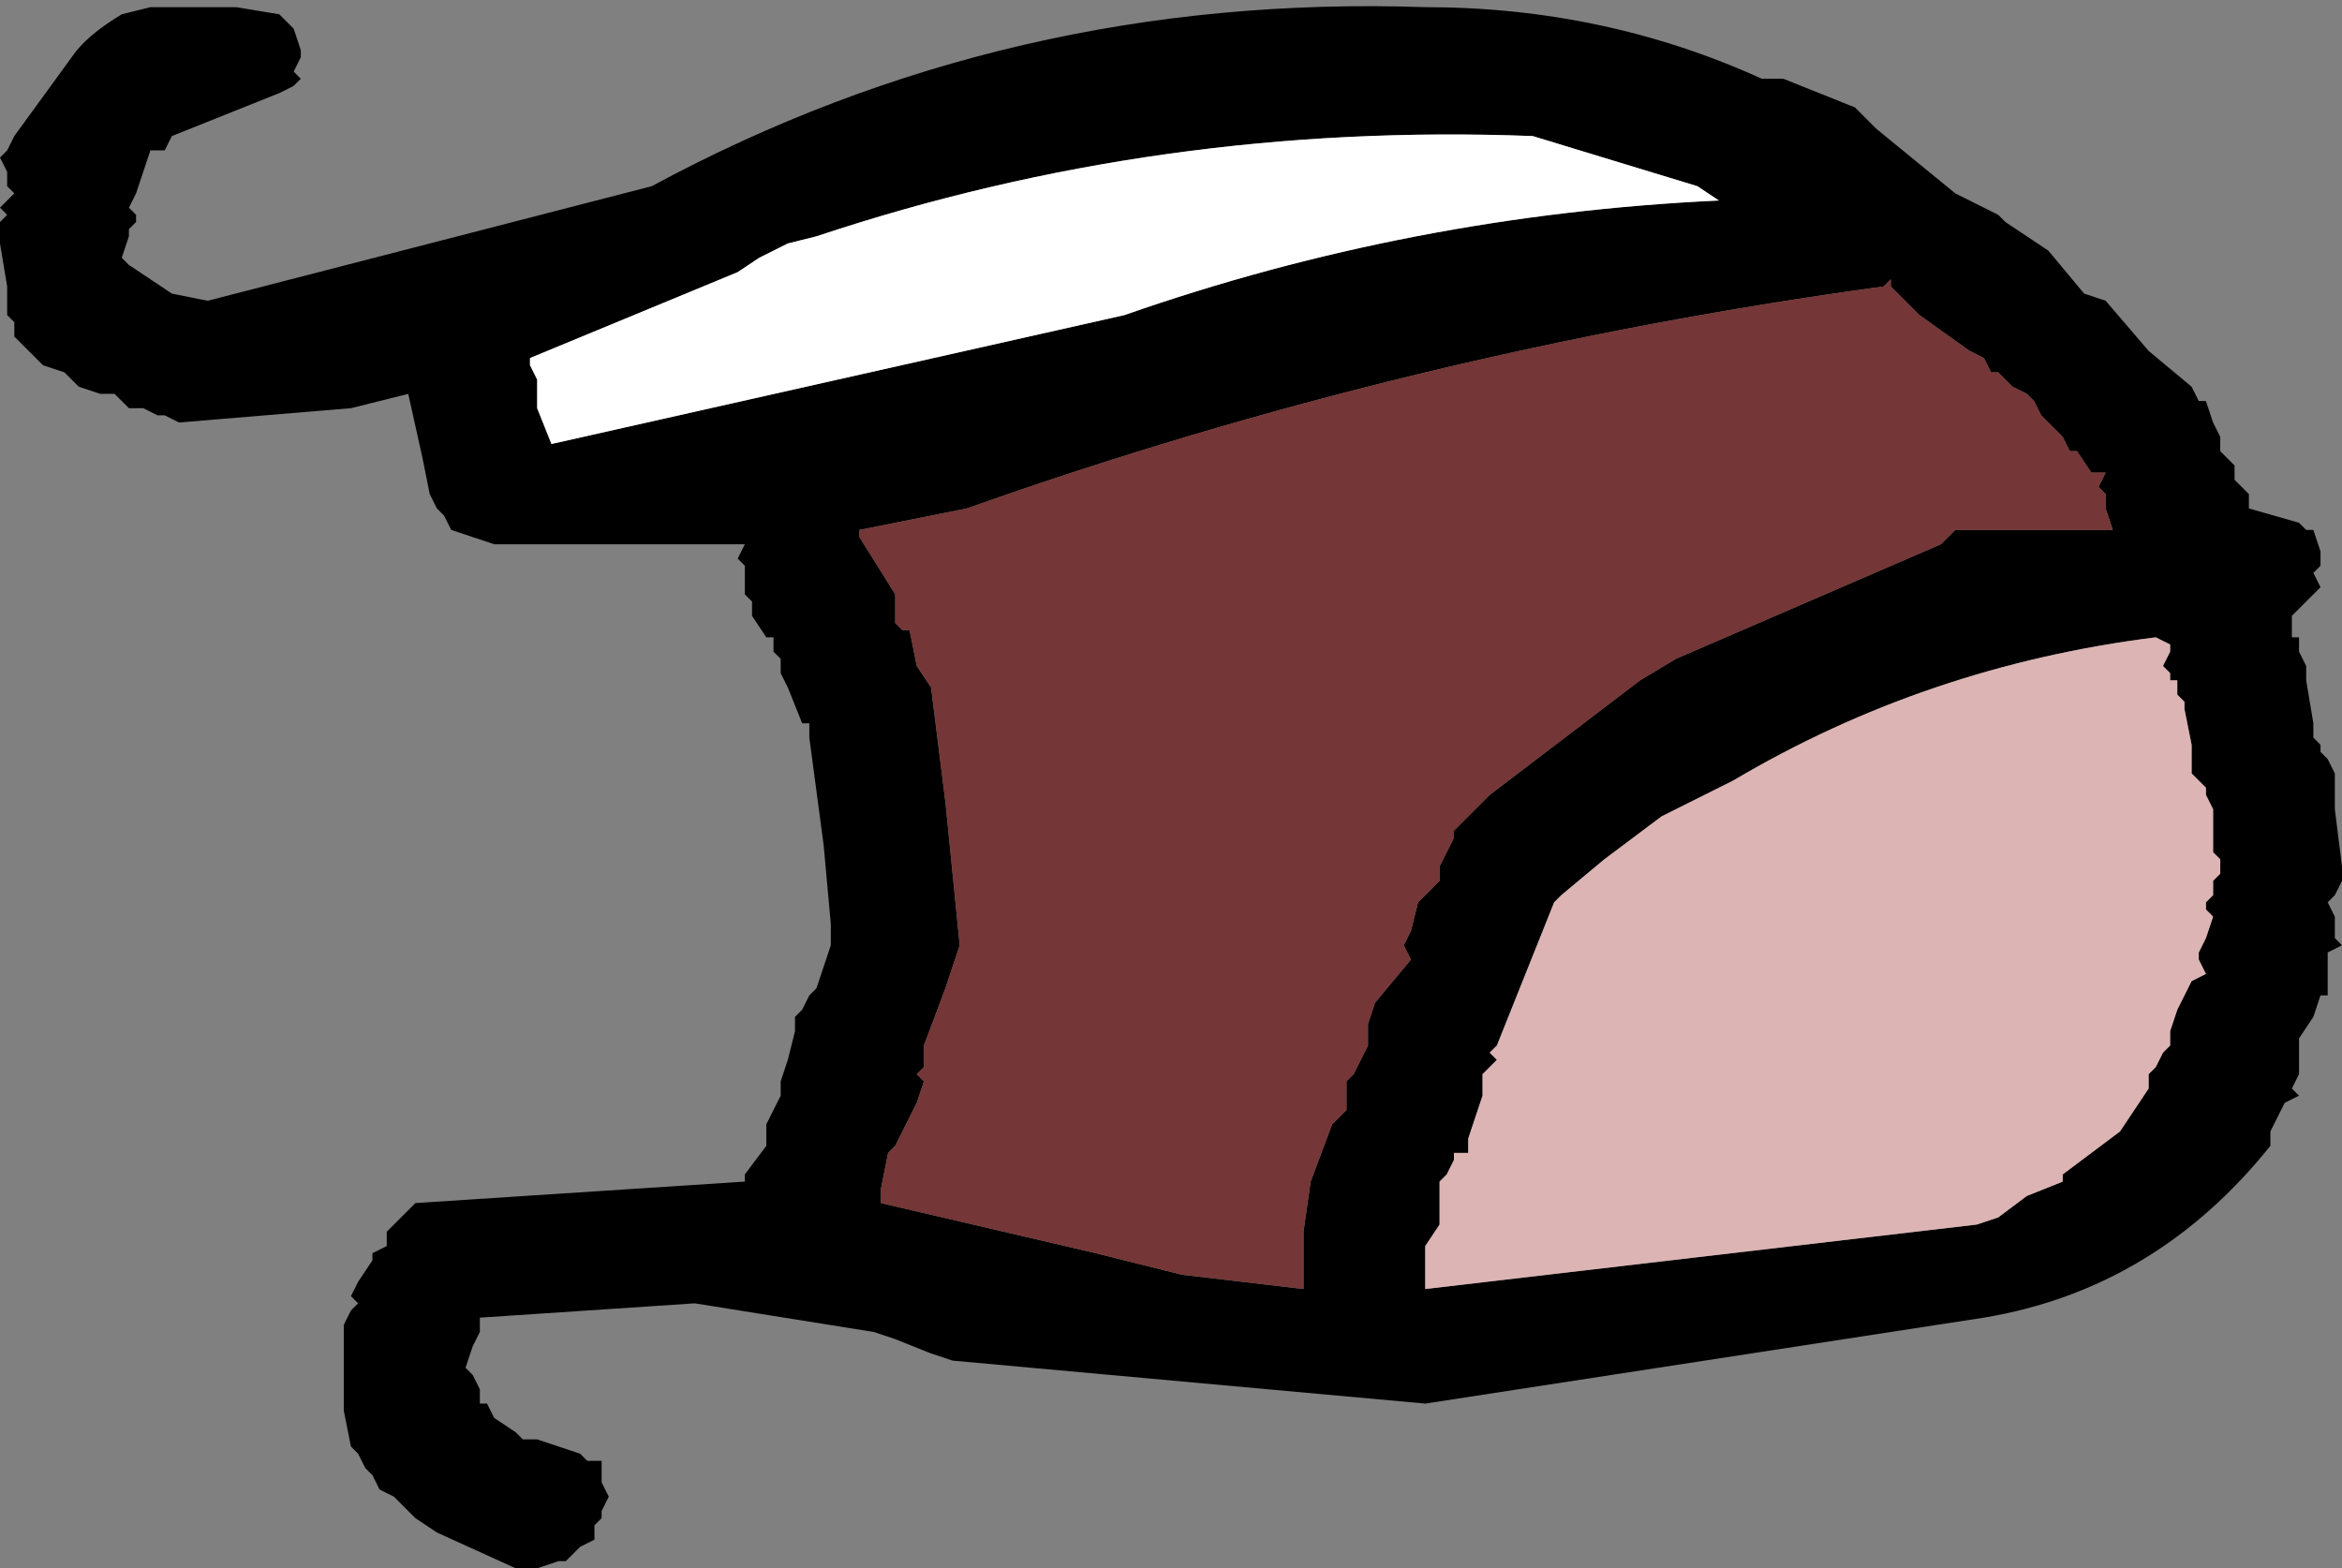
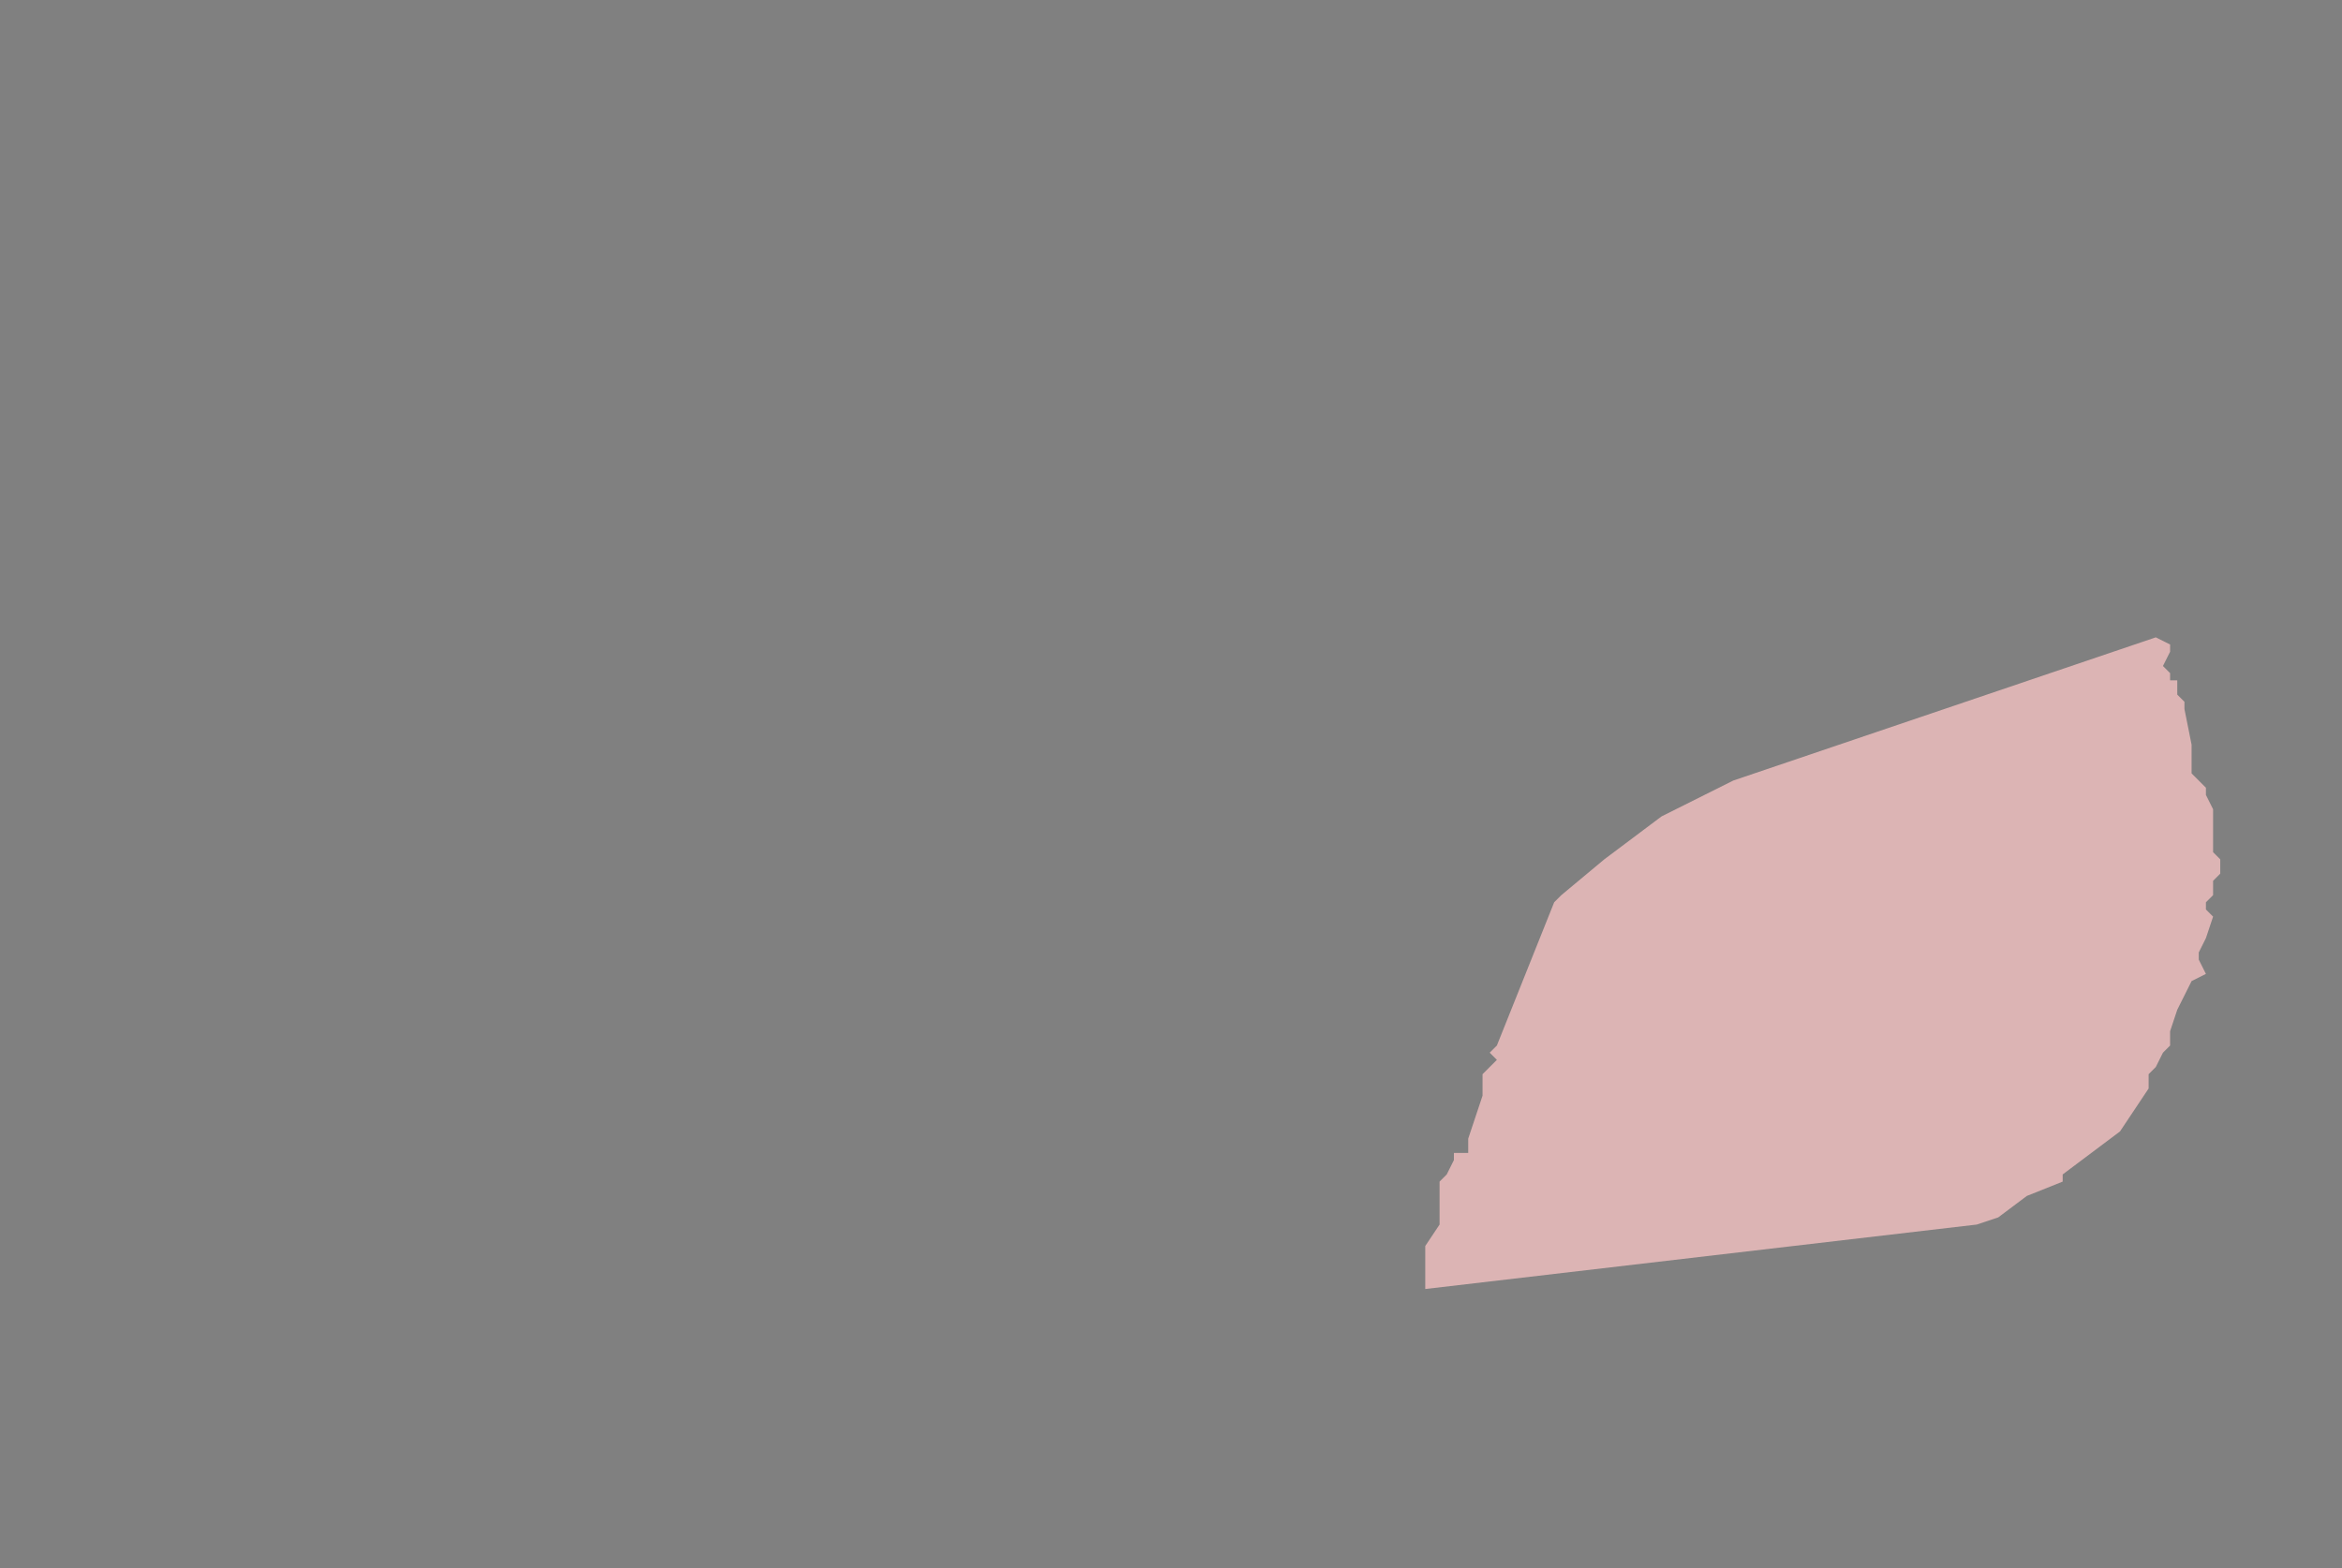
<svg xmlns="http://www.w3.org/2000/svg" height="10.95px" width="16.35px">
  <rect width="100%" height="100%" fill="#808080" stroke="none" />
  <g transform="matrix(1.0, 0.0, 0.0, 1.0, -53.8, -72.65)">
-     <path d="M66.9 73.55 L67.45 74.0 67.75 74.15 67.8 74.2 68.1 74.4 68.35 74.7 68.5 74.75 68.8 75.1 69.1 75.35 69.15 75.45 69.2 75.45 69.25 75.6 69.3 75.7 69.3 75.8 69.35 75.85 69.4 75.9 69.4 76.0 69.5 76.1 69.5 76.2 69.85 76.3 69.9 76.35 69.95 76.35 70.0 76.5 70.0 76.6 69.95 76.65 70.0 76.75 69.95 76.8 69.8 76.95 69.8 77.05 69.8 77.1 69.85 77.1 69.85 77.2 69.9 77.3 69.9 77.35 69.9 77.4 69.95 77.7 69.95 77.8 70.0 77.85 70.0 77.9 70.05 77.95 70.1 78.05 70.1 78.1 70.1 78.3 70.15 78.7 70.15 78.8 70.1 78.9 70.05 78.95 70.1 79.05 70.1 79.1 70.1 79.2 70.15 79.25 70.05 79.3 70.05 79.4 70.05 79.5 70.05 79.6 70.0 79.6 69.95 79.75 69.85 79.9 69.85 80.0 69.85 80.1 69.85 80.15 69.8 80.25 69.85 80.3 69.75 80.35 69.7 80.45 69.65 80.55 69.65 80.65 Q68.85 81.65 67.65 81.85 L63.75 82.45 60.45 82.15 60.3 82.1 60.05 82.0 59.9 81.95 58.65 81.75 57.15 81.85 57.15 81.9 57.15 81.95 57.1 82.05 57.05 82.2 57.1 82.25 57.15 82.35 57.15 82.45 57.2 82.45 57.25 82.55 57.4 82.65 57.45 82.7 57.55 82.7 57.85 82.8 57.9 82.85 58.0 82.85 58.0 83.0 58.05 83.1 58.0 83.2 58.0 83.25 57.95 83.3 57.95 83.4 57.85 83.45 57.75 83.55 57.7 83.55 57.55 83.6 57.4 83.6 56.85 83.35 56.7 83.25 56.6 83.15 56.55 83.1 56.45 83.05 56.4 82.95 56.35 82.9 56.3 82.8 56.25 82.75 56.2 82.5 56.2 82.15 56.2 82.05 56.2 82.0 56.2 81.9 56.25 81.8 56.3 81.75 56.25 81.7 56.3 81.6 56.4 81.45 56.4 81.4 56.5 81.35 56.5 81.25 56.65 81.1 56.7 81.05 59.0 80.9 59.0 80.85 59.15 80.65 59.15 80.6 59.15 80.55 59.15 80.5 59.2 80.4 59.25 80.3 59.25 80.2 59.3 80.05 59.35 79.85 59.35 79.75 59.4 79.7 59.45 79.6 59.5 79.55 59.6 79.25 59.6 79.1 59.55 78.55 59.45 77.8 59.45 77.7 59.4 77.7 59.3 77.45 59.25 77.35 59.25 77.25 59.2 77.2 59.2 77.1 59.15 77.1 59.05 76.95 59.05 76.85 59.0 76.8 59.0 76.75 59.0 76.6 58.95 76.55 59.0 76.45 57.25 76.45 56.95 76.35 56.9 76.25 56.85 76.2 56.8 76.1 56.75 75.85 56.65 75.4 56.25 75.5 55.05 75.6 54.95 75.55 54.9 75.55 54.8 75.5 54.7 75.5 54.6 75.4 54.55 75.4 54.5 75.4 54.35 75.35 54.25 75.25 54.1 75.2 53.9 75.0 53.9 74.9 53.85 74.85 53.85 74.8 53.85 74.65 53.8 74.35 53.8 74.2 53.85 74.15 53.8 74.1 53.9 74.0 53.85 73.95 53.85 73.9 53.85 73.85 53.8 73.75 53.85 73.7 53.9 73.6 54.3 73.05 Q54.4 72.9 54.65 72.75 L54.85 72.7 55.45 72.7 55.75 72.75 55.8 72.8 55.85 72.85 55.9 73.0 55.9 73.05 55.85 73.15 55.9 73.2 55.85 73.25 55.75 73.3 55.0 73.6 54.95 73.7 54.85 73.7 54.75 74.0 54.7 74.1 54.75 74.15 54.75 74.2 54.7 74.25 54.7 74.3 54.65 74.45 54.7 74.5 55.0 74.7 55.25 74.75 58.35 73.95 Q60.85 72.6 63.75 72.7 65.0 72.7 66.1 73.2 L66.25 73.2 66.75 73.4 66.85 73.5 66.9 73.55 M67.55 75.1 L67.2 74.85 67.0 74.65 67.0 74.6 66.95 74.65 Q63.65 75.1 60.55 76.2 L59.8 76.35 59.8 76.4 60.05 76.8 60.05 76.9 60.05 77.0 60.1 77.05 60.15 77.05 60.2 77.3 60.3 77.45 60.4 78.25 60.5 79.25 60.4 79.55 60.25 79.95 60.25 80.05 60.25 80.1 60.2 80.15 60.25 80.2 60.2 80.35 60.05 80.65 60.0 80.7 59.95 80.95 59.95 81.05 61.45 81.4 62.05 81.55 62.9 81.65 62.9 81.4 62.9 81.35 62.9 81.25 62.95 80.9 63.1 80.5 63.2 80.4 63.2 80.35 63.2 80.3 63.2 80.2 63.25 80.15 63.3 80.05 63.35 79.95 63.35 79.9 63.35 79.8 63.4 79.65 63.65 79.35 63.6 79.25 63.65 79.15 63.7 78.95 63.8 78.85 63.85 78.8 63.85 78.7 63.95 78.5 63.95 78.45 64.2 78.2 65.25 77.4 65.5 77.25 67.35 76.45 67.45 76.35 68.55 76.35 68.5 76.2 68.5 76.1 68.45 76.05 68.5 75.95 68.4 75.95 68.3 75.8 68.25 75.8 68.2 75.7 68.15 75.65 68.05 75.55 68.0 75.45 67.95 75.4 67.85 75.35 67.8 75.3 67.75 75.25 67.7 75.25 67.65 75.15 67.55 75.1 M65.65 73.95 L64.5 73.6 Q61.9 73.5 59.5 74.3 L59.3 74.35 59.1 74.45 58.95 74.55 57.5 75.15 57.5 75.2 57.55 75.3 57.55 75.5 57.65 75.75 61.65 74.85 Q63.65 74.15 65.8 74.05 L65.65 73.95 M68.85 77.1 Q67.25 77.3 65.9 78.1 L65.5 78.3 65.4 78.35 65.0 78.65 64.7 78.9 64.65 78.95 64.45 79.45 64.25 79.95 64.2 80.0 64.25 80.05 64.2 80.1 64.15 80.15 64.15 80.3 64.05 80.6 64.05 80.7 63.95 80.7 63.95 80.75 63.9 80.85 63.85 80.9 63.85 81.0 63.85 81.05 63.85 81.1 63.85 81.2 63.75 81.35 63.75 81.5 63.75 81.55 63.75 81.65 67.6 81.2 67.75 81.15 67.95 81.0 68.2 80.9 68.2 80.85 68.6 80.55 68.8 80.25 68.8 80.15 68.85 80.1 68.9 80.0 68.95 79.95 68.95 79.85 69.0 79.7 69.1 79.5 69.2 79.45 69.15 79.35 69.15 79.3 69.2 79.2 69.25 79.05 69.2 79.0 69.2 78.95 69.25 78.9 69.25 78.8 69.3 78.75 69.3 78.65 69.25 78.6 69.25 78.55 69.25 78.45 69.25 78.35 69.25 78.3 69.2 78.2 69.2 78.15 69.1 78.05 69.1 78.0 69.1 77.85 69.05 77.6 69.05 77.55 69.0 77.5 69.0 77.4 68.95 77.4 68.95 77.35 68.9 77.3 68.95 77.2 68.95 77.15 68.85 77.1" fill="#000000" fill-rule="evenodd" stroke="none" />
-     <path d="M67.55 75.1 L67.65 75.15 67.7 75.25 67.75 75.25 67.8 75.3 67.85 75.35 67.95 75.4 68.0 75.45 68.05 75.55 68.15 75.65 68.2 75.7 68.25 75.8 68.3 75.8 68.4 75.95 68.5 75.95 68.45 76.05 68.5 76.1 68.5 76.2 68.55 76.35 67.45 76.35 67.35 76.45 65.5 77.25 65.25 77.4 64.2 78.2 63.95 78.45 63.95 78.5 63.85 78.7 63.85 78.8 63.8 78.85 63.7 78.95 63.65 79.15 63.6 79.25 63.65 79.35 63.4 79.65 63.35 79.8 63.35 79.9 63.35 79.95 63.3 80.05 63.25 80.15 63.2 80.2 63.2 80.3 63.2 80.35 63.2 80.4 63.1 80.5 62.95 80.9 62.9 81.25 62.9 81.35 62.9 81.4 62.9 81.65 62.05 81.55 61.45 81.4 59.95 81.05 59.95 80.95 60.0 80.7 60.05 80.65 60.2 80.35 60.25 80.2 60.2 80.15 60.25 80.1 60.25 80.05 60.25 79.95 60.4 79.55 60.5 79.25 60.4 78.25 60.3 77.45 60.2 77.3 60.15 77.05 60.1 77.05 60.05 77.0 60.05 76.9 60.05 76.8 59.8 76.4 59.8 76.35 60.55 76.2 Q63.65 75.1 66.95 74.65 L67.0 74.6 67.0 74.65 67.2 74.85 67.55 75.1" fill="#743636" fill-rule="evenodd" stroke="none" />
-     <path d="M65.65 73.95 L65.8 74.05 Q63.65 74.15 61.65 74.85 L57.65 75.75 57.55 75.5 57.55 75.3 57.5 75.2 57.5 75.15 58.95 74.55 59.1 74.45 59.3 74.35 59.5 74.3 Q61.9 73.5 64.5 73.6 L65.65 73.95" fill="#ffffff" fill-rule="evenodd" stroke="none" />
-     <path d="M68.85 77.1 L68.95 77.15 68.95 77.2 68.9 77.3 68.95 77.35 68.95 77.4 69.0 77.4 69.0 77.5 69.05 77.55 69.05 77.6 69.1 77.85 69.1 78.0 69.1 78.05 69.2 78.15 69.2 78.2 69.25 78.3 69.25 78.35 69.25 78.45 69.25 78.55 69.25 78.6 69.3 78.65 69.3 78.75 69.25 78.8 69.25 78.9 69.2 78.95 69.2 79.0 69.25 79.05 69.2 79.2 69.15 79.3 69.15 79.35 69.2 79.45 69.1 79.5 69.0 79.7 68.95 79.85 68.95 79.95 68.9 80.0 68.85 80.1 68.8 80.15 68.8 80.25 68.6 80.55 68.2 80.85 68.2 80.9 67.95 81.0 67.75 81.15 67.6 81.2 63.75 81.65 63.75 81.55 63.75 81.5 63.75 81.35 63.85 81.2 63.85 81.1 63.85 81.05 63.85 81.0 63.85 80.9 63.9 80.85 63.95 80.75 63.95 80.7 64.05 80.7 64.05 80.6 64.15 80.3 64.15 80.15 64.2 80.1 64.25 80.05 64.2 80.0 64.25 79.95 64.45 79.45 64.65 78.95 64.7 78.9 65.0 78.65 65.4 78.35 65.5 78.3 65.9 78.1 Q67.25 77.3 68.85 77.1" fill="#dcb4b4" fill-rule="evenodd" stroke="none" />
+     <path d="M68.85 77.1 L68.95 77.15 68.95 77.2 68.9 77.3 68.95 77.35 68.95 77.4 69.0 77.4 69.0 77.5 69.05 77.55 69.05 77.6 69.1 77.85 69.1 78.0 69.1 78.05 69.2 78.15 69.2 78.2 69.25 78.3 69.25 78.35 69.25 78.45 69.25 78.55 69.25 78.6 69.3 78.65 69.3 78.75 69.25 78.8 69.25 78.9 69.2 78.95 69.2 79.0 69.25 79.05 69.2 79.2 69.15 79.3 69.15 79.35 69.2 79.45 69.1 79.5 69.0 79.7 68.95 79.85 68.95 79.95 68.9 80.0 68.85 80.1 68.8 80.15 68.8 80.25 68.6 80.55 68.2 80.85 68.2 80.9 67.95 81.0 67.75 81.15 67.6 81.2 63.75 81.65 63.75 81.55 63.75 81.5 63.75 81.35 63.85 81.2 63.85 81.1 63.85 81.05 63.85 81.0 63.85 80.9 63.9 80.85 63.95 80.75 63.95 80.7 64.05 80.7 64.05 80.6 64.15 80.3 64.15 80.15 64.2 80.1 64.25 80.05 64.2 80.0 64.25 79.95 64.45 79.45 64.65 78.95 64.7 78.9 65.0 78.65 65.4 78.35 65.5 78.3 65.9 78.1 " fill="#dcb4b4" fill-rule="evenodd" stroke="none" />
  </g>
</svg>